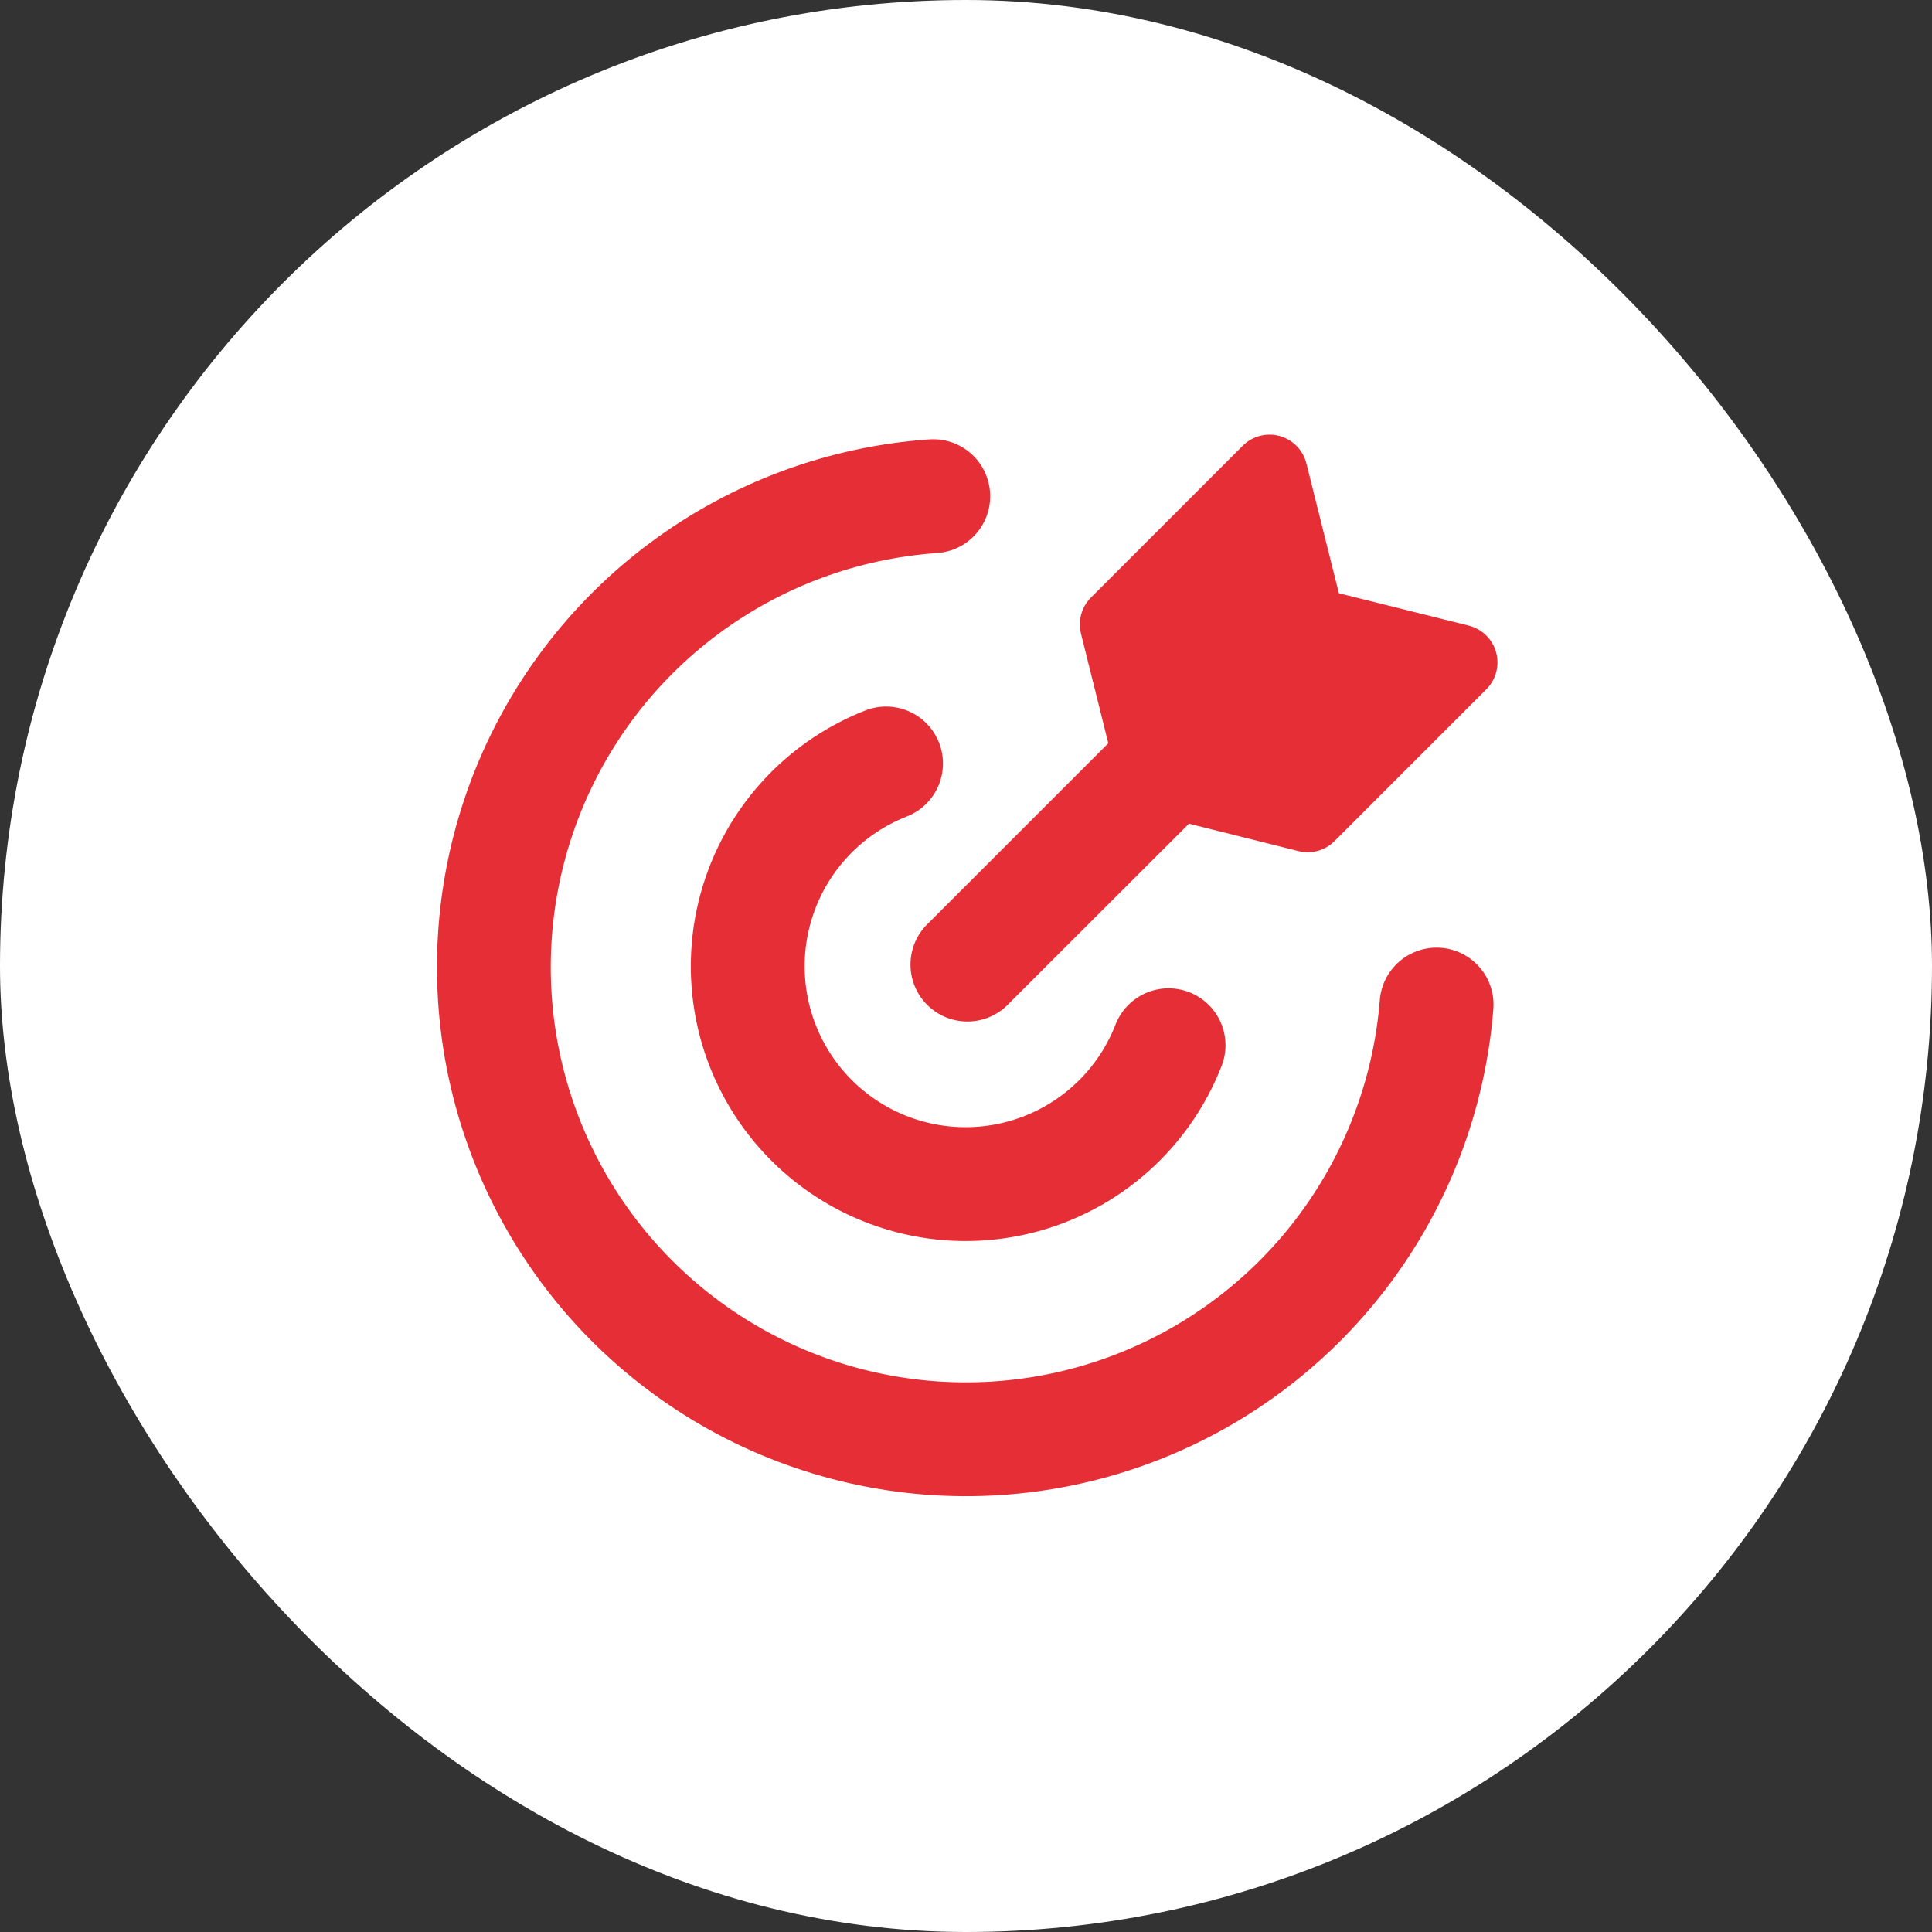
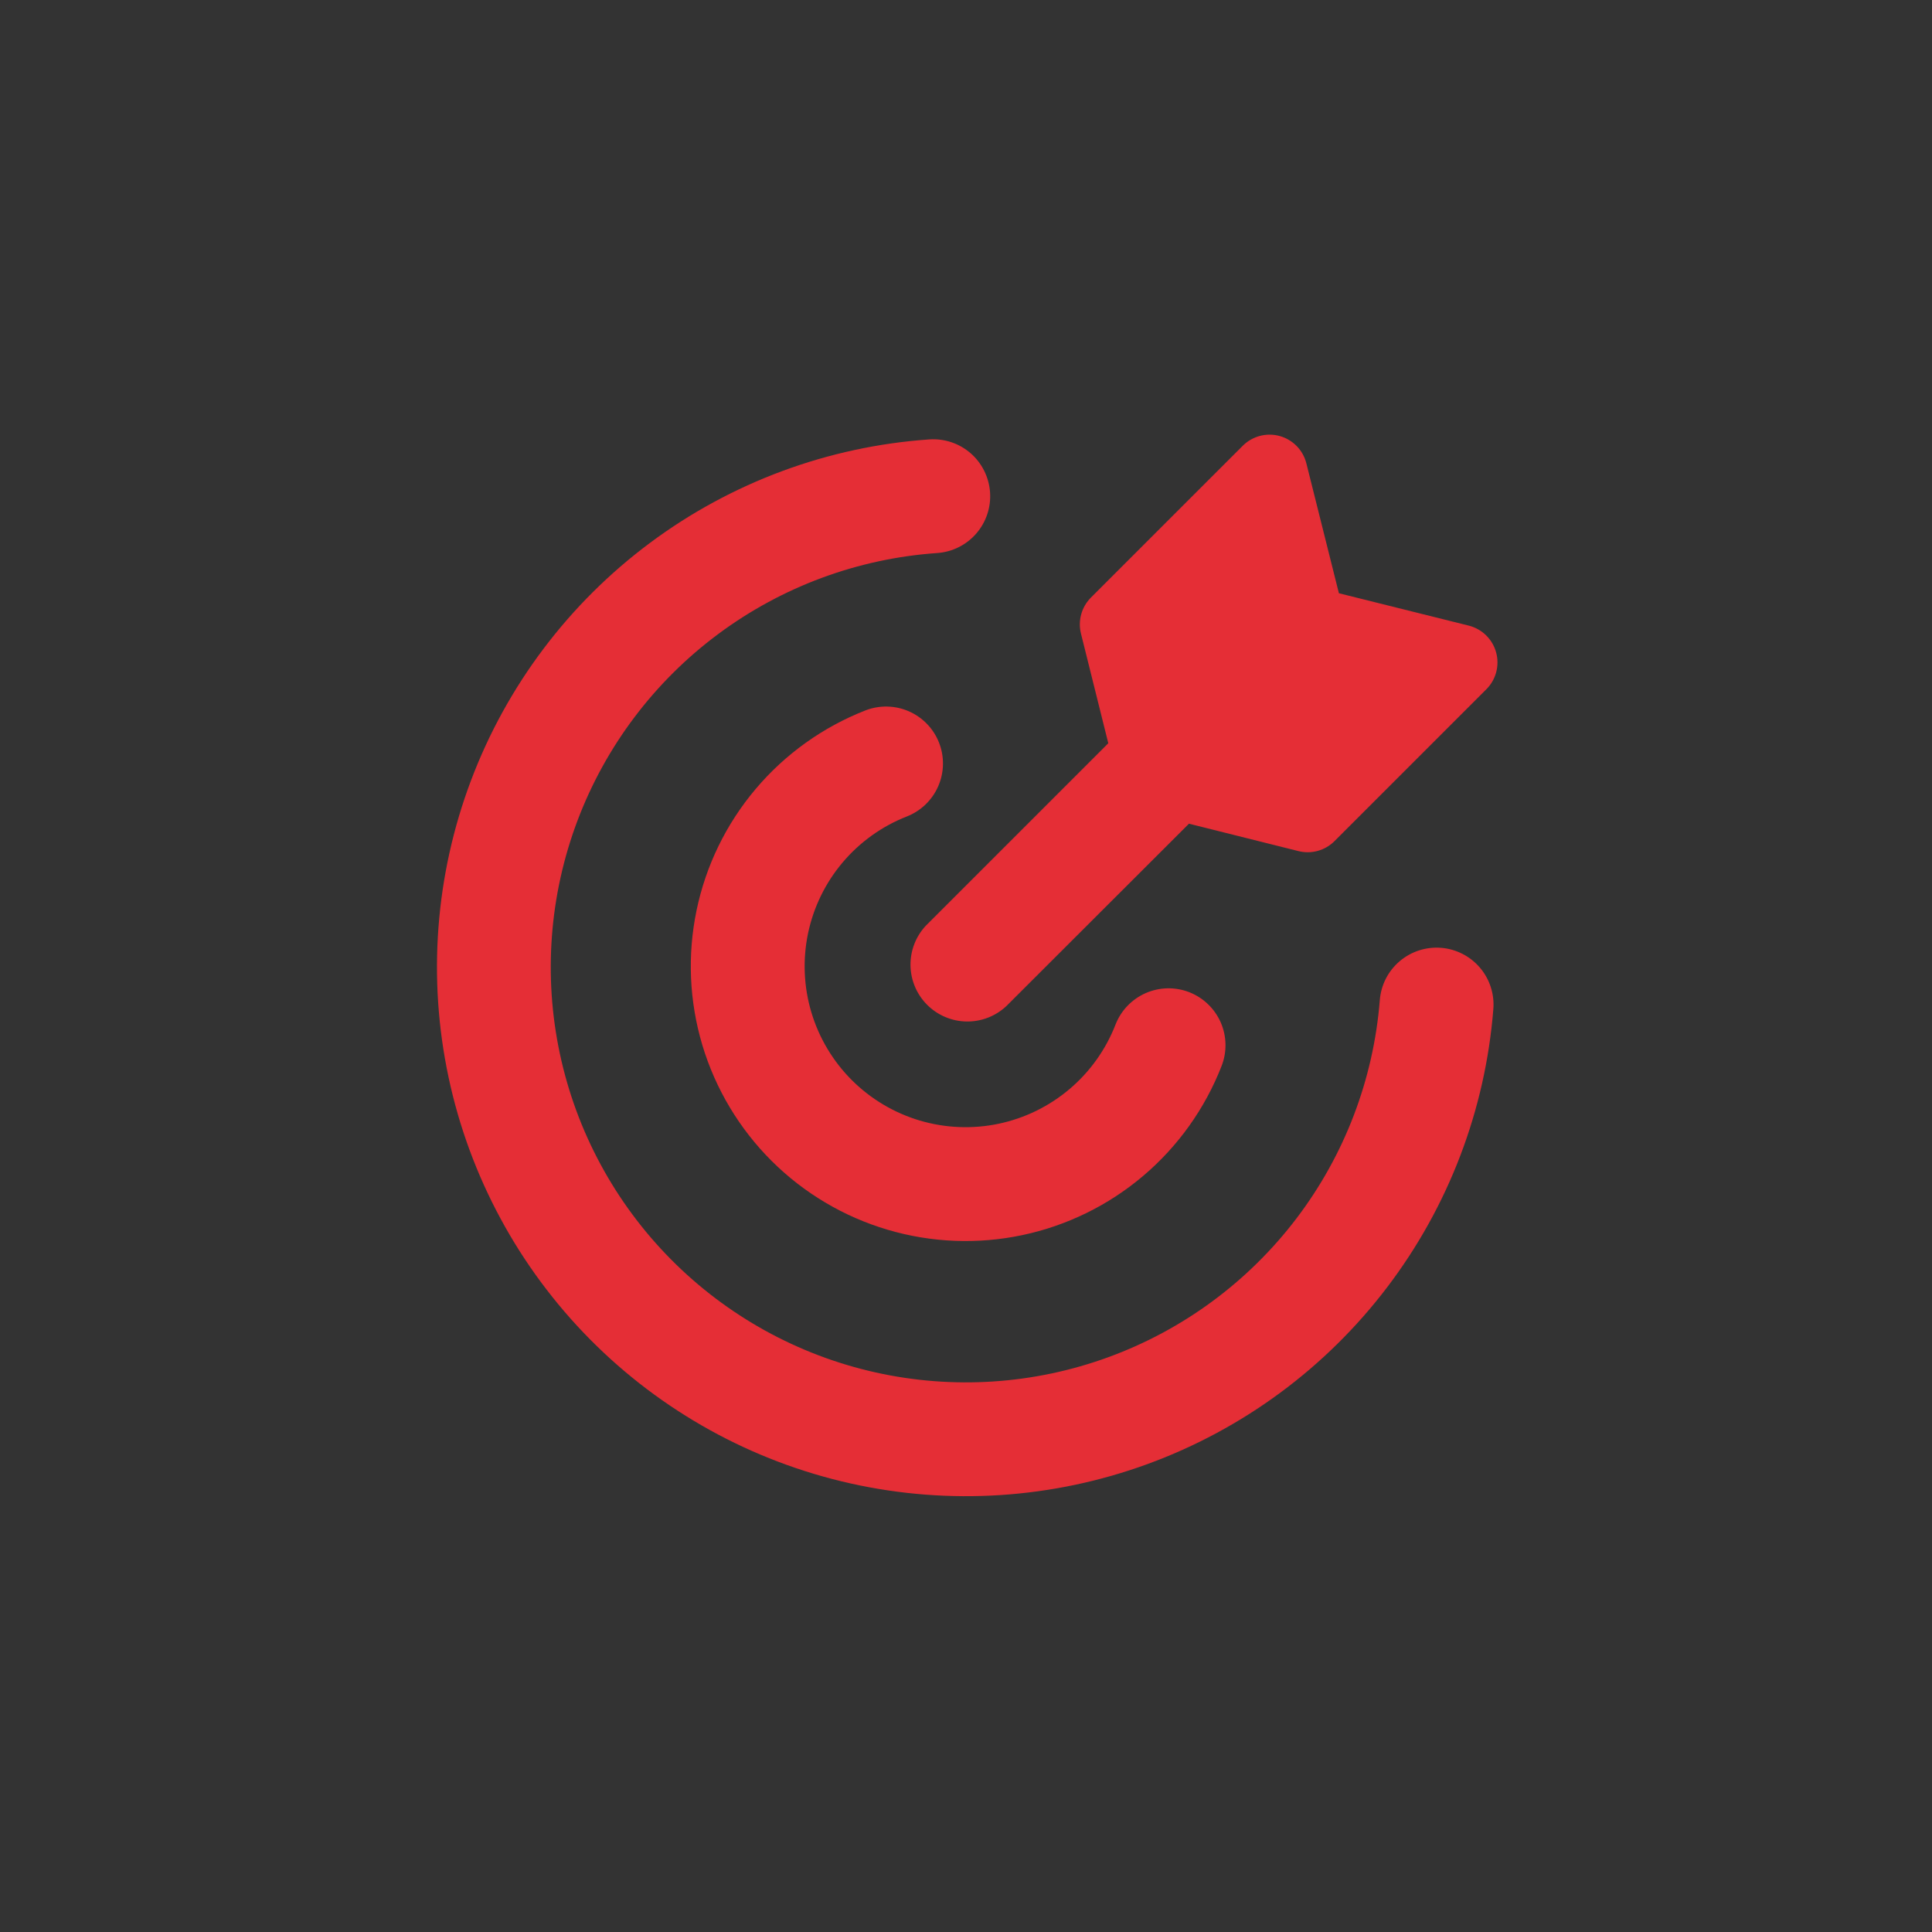
<svg xmlns="http://www.w3.org/2000/svg" width="80" height="80" viewBox="0 0 80 80" fill="none">
  <rect x="0" y="0" width="80" height="80" fill="#333333" stroke="none" />
-   <rect width="80" height="80" rx="40" fill="white" />
  <g clip-path="url(#clip0_477_675)">
    <path fill-rule="evenodd" clip-rule="evenodd" d="M54.095 19.191C54.028 18.921 53.891 18.673 53.697 18.474C53.502 18.274 53.259 18.13 52.991 18.055C52.722 17.981 52.439 17.979 52.17 18.05C51.901 18.121 51.655 18.262 51.459 18.459L45.173 24.744C44.981 24.937 44.842 25.175 44.77 25.437C44.698 25.698 44.695 25.974 44.761 26.237L45.892 30.776C45.878 30.79 45.863 30.805 45.849 30.82L38.334 38.334C37.917 38.781 37.691 39.372 37.702 39.983C37.712 40.593 37.96 41.176 38.392 41.608C38.824 42.04 39.406 42.287 40.017 42.298C40.627 42.309 41.218 42.082 41.665 41.666L49.186 34.154C49.201 34.139 49.216 34.123 49.23 34.107L53.765 35.242C54.029 35.308 54.304 35.305 54.566 35.233C54.828 35.16 55.066 35.022 55.258 34.83L61.544 28.544C61.742 28.348 61.883 28.102 61.955 27.832C62.026 27.562 62.025 27.279 61.95 27.01C61.876 26.741 61.731 26.497 61.531 26.303C61.331 26.108 61.082 25.971 60.812 25.904L55.441 24.565L54.095 19.191ZM40.996 20.385C41.039 21.009 40.833 21.624 40.423 22.095C40.013 22.567 39.432 22.856 38.809 22.9C35.525 23.127 32.376 24.293 29.735 26.258C27.094 28.222 25.073 30.904 23.911 33.984C22.75 37.064 22.497 40.412 23.183 43.632C23.869 46.851 25.464 49.806 27.78 52.145C30.096 54.484 33.034 56.109 36.246 56.827C39.459 57.545 42.809 57.326 45.901 56.196C48.992 55.066 51.694 53.071 53.685 50.451C55.677 47.83 56.874 44.692 57.135 41.411C57.184 40.788 57.479 40.209 57.955 39.804C58.431 39.398 59.049 39.198 59.672 39.247C60.296 39.297 60.874 39.592 61.28 40.068C61.686 40.544 61.886 41.162 61.836 41.785C61.504 45.966 59.978 49.963 57.44 53.302C54.903 56.641 51.46 59.182 47.521 60.622C43.582 62.062 39.313 62.341 35.22 61.426C31.127 60.511 27.383 58.44 24.432 55.46C21.482 52.479 19.449 48.714 18.575 44.613C17.701 40.511 18.023 36.244 19.502 32.32C20.982 28.396 23.556 24.979 26.921 22.475C30.285 19.971 34.298 18.485 38.482 18.195C39.105 18.152 39.72 18.358 40.192 18.768C40.663 19.178 40.952 19.762 40.996 20.385ZM38.884 30.754C38.997 31.042 39.052 31.35 39.046 31.659C39.04 31.969 38.973 32.274 38.849 32.558C38.725 32.842 38.546 33.098 38.323 33.313C38.1 33.527 37.837 33.696 37.548 33.809C36.517 34.213 35.604 34.868 34.89 35.714C34.175 36.56 33.684 37.571 33.458 38.654C33.233 39.739 33.281 40.862 33.598 41.922C33.916 42.983 34.493 43.948 35.277 44.73C36.061 45.511 37.027 46.085 38.089 46.4C39.151 46.714 40.274 46.759 41.357 46.531C42.44 46.302 43.45 45.807 44.294 45.09C45.138 44.374 45.79 43.458 46.191 42.426C46.303 42.138 46.471 41.874 46.685 41.651C46.9 41.427 47.156 41.248 47.439 41.123C47.722 40.999 48.028 40.931 48.337 40.924C48.647 40.918 48.954 40.972 49.243 41.084C49.531 41.197 49.795 41.364 50.018 41.579C50.242 41.793 50.421 42.049 50.546 42.332C50.67 42.615 50.738 42.921 50.745 43.23C50.751 43.54 50.697 43.847 50.585 44.136C49.899 45.898 48.785 47.462 47.344 48.685C45.903 49.909 44.179 50.754 42.329 51.144C40.479 51.534 38.56 51.457 36.748 50.919C34.935 50.382 33.285 49.401 31.946 48.066C30.608 46.73 29.623 45.082 29.081 43.271C28.54 41.459 28.458 39.541 28.844 37.69C29.229 35.839 30.07 34.114 31.291 32.669C32.511 31.225 34.072 30.108 35.832 29.418C36.414 29.191 37.062 29.204 37.634 29.454C38.207 29.705 38.656 30.172 38.884 30.754Z" fill="#E52E36" />
  </g>
  <defs>
    <clipPath id="clip0_477_675">
      <rect width="44" height="44" fill="white" transform="translate(18 18)" />
    </clipPath>
  </defs>
</svg>